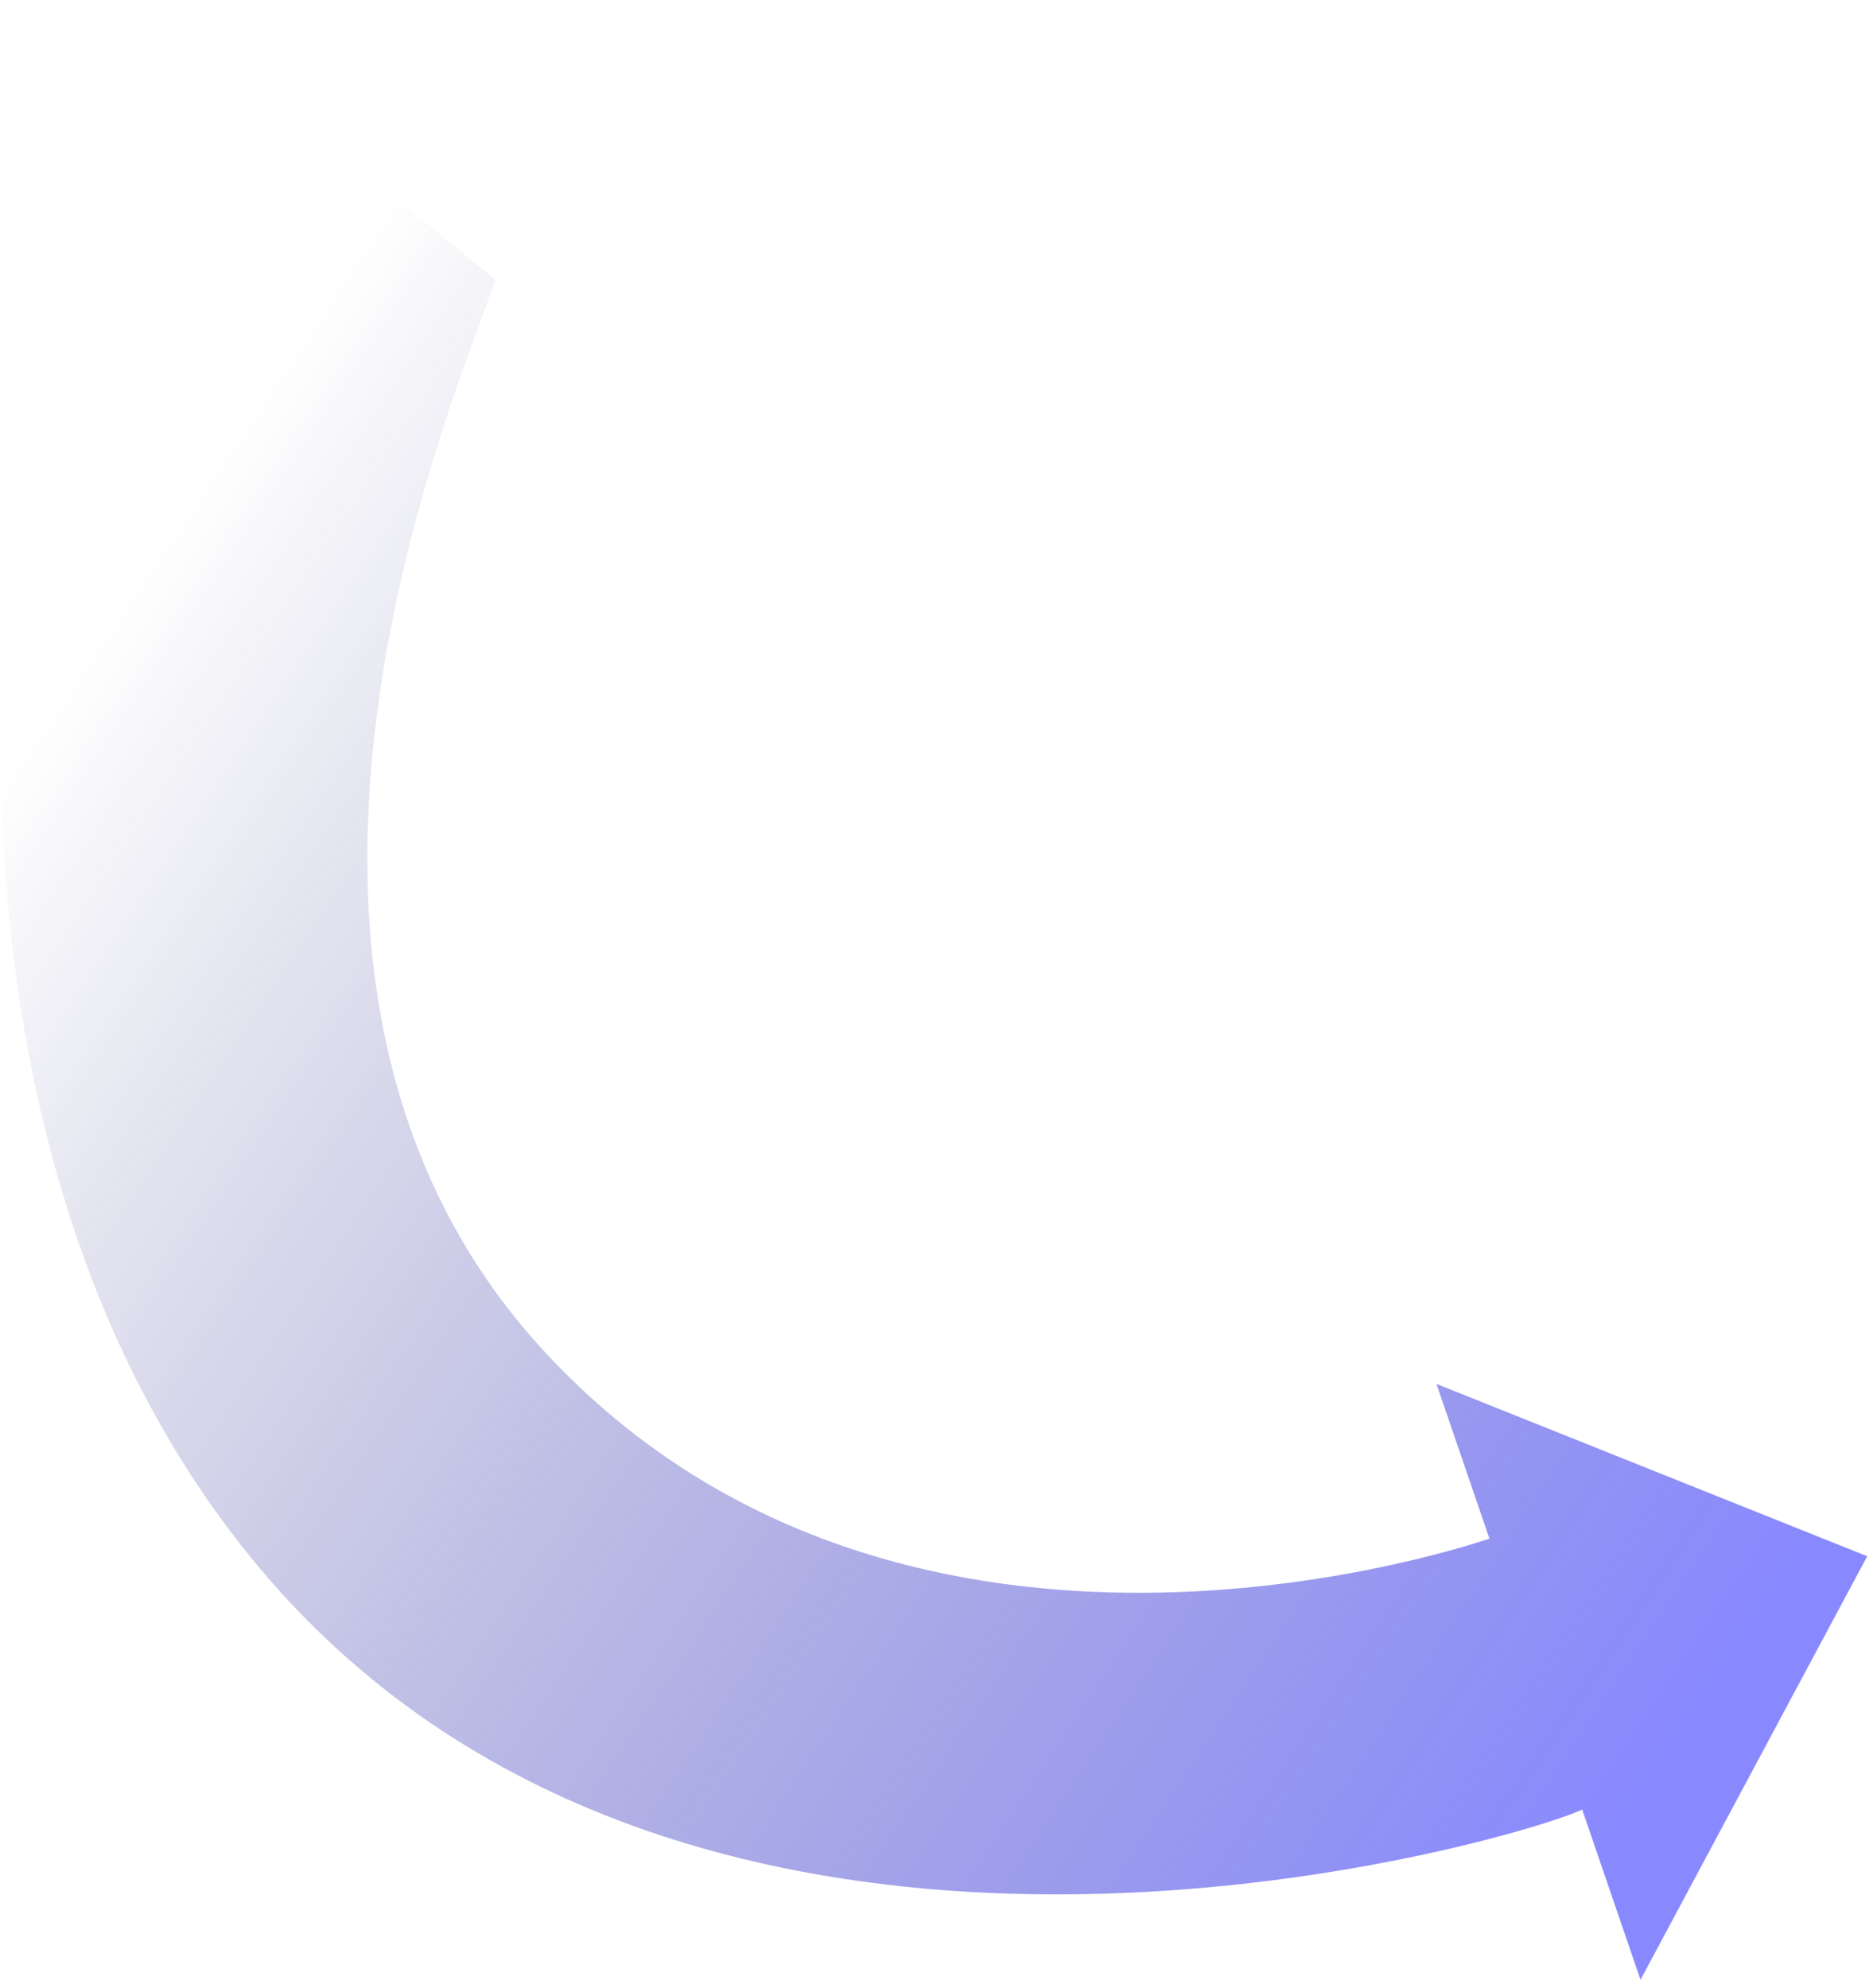
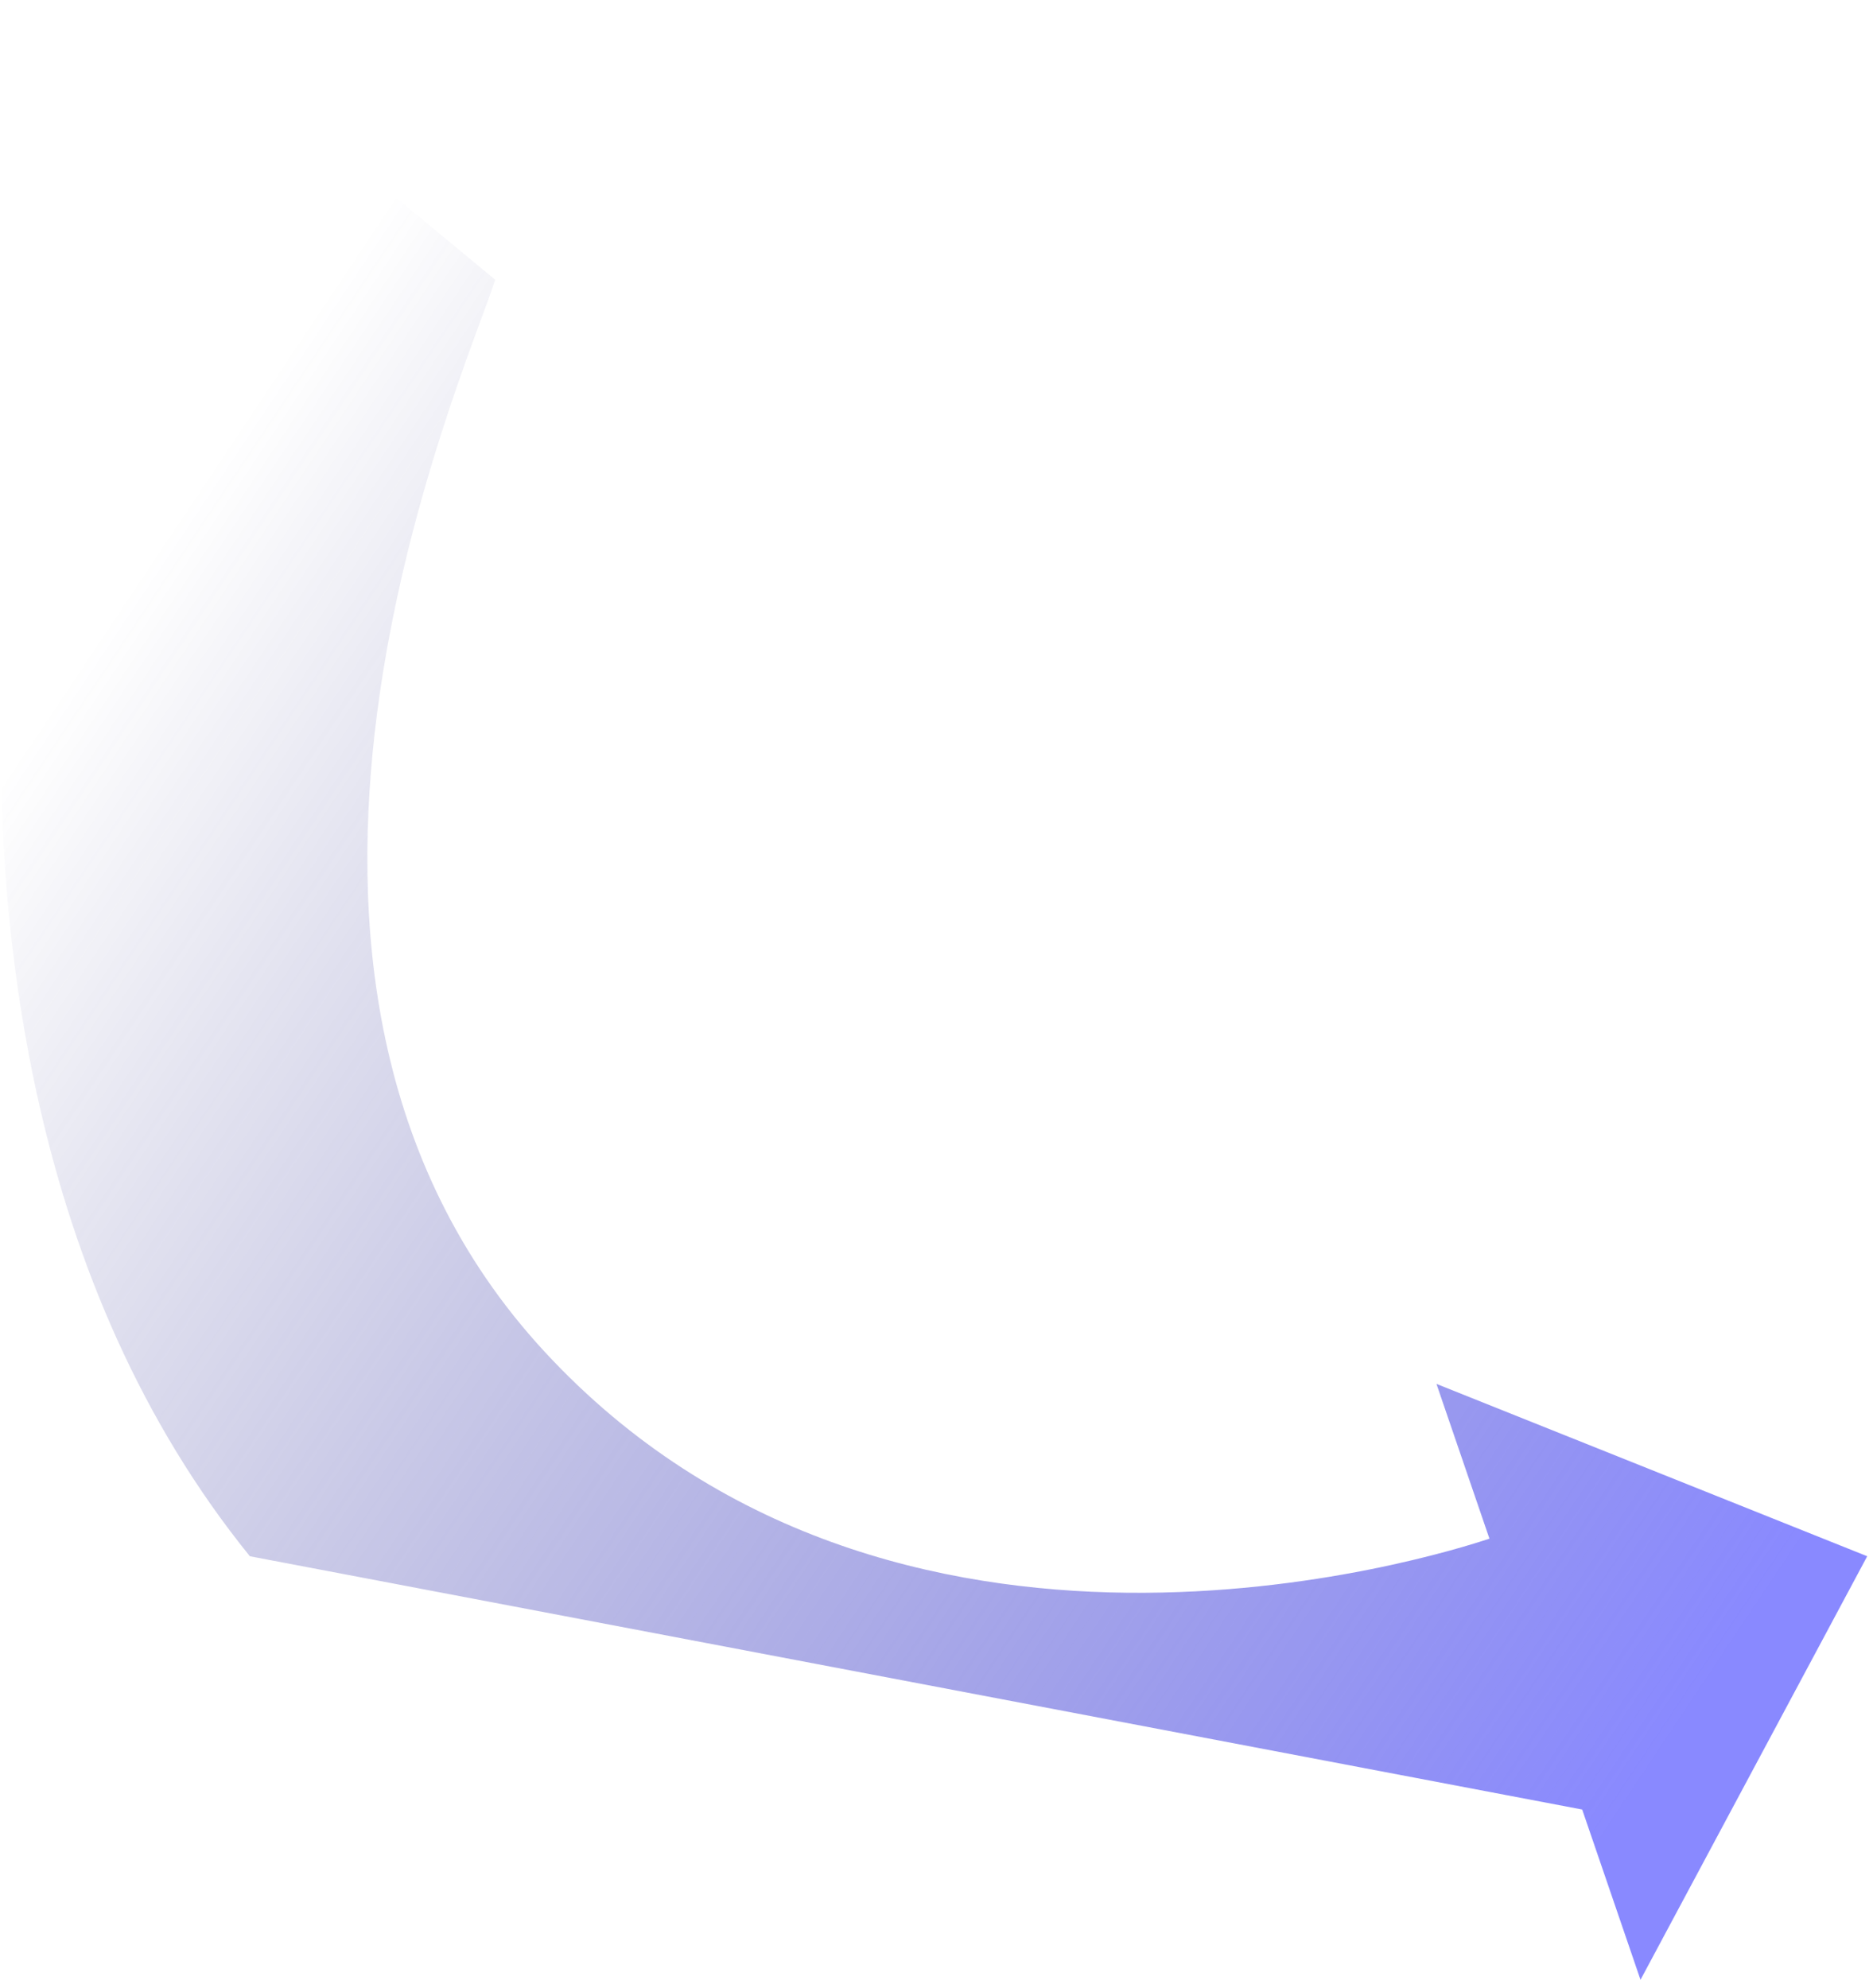
<svg xmlns="http://www.w3.org/2000/svg" width="229" height="243" viewBox="0 0 229 243" fill="none">
-   <path d="M30.55 190.237C-22.45 124.775 7.11 12.925 20.051 0.699L60.55 34.199C56.571 46.464 24.051 119.199 66.551 165.199C109.051 211.199 175.625 190.237 182.105 188.087L175.625 169.166L228.293 190.237L200.574 242.012L193.445 221.199C186.359 224.683 83.551 255.699 30.55 190.237Z" fill="url(#paint0_linear_20066_105224)" />
+   <path d="M30.55 190.237C-22.45 124.775 7.11 12.925 20.051 0.699L60.55 34.199C56.571 46.464 24.051 119.199 66.551 165.199C109.051 211.199 175.625 190.237 182.105 188.087L175.625 169.166L228.293 190.237L200.574 242.012L193.445 221.199Z" fill="url(#paint0_linear_20066_105224)" />
  <defs>
    <linearGradient id="paint0_linear_20066_105224" x1="225.218" y1="181.25" x2="29.957" y2="50.852" gradientUnits="userSpaceOnUse">
      <stop stop-color="#6C6CFF" stop-opacity="0.8" />
      <stop offset="1" stop-color="#2E2E7E" stop-opacity="0" />
    </linearGradient>
  </defs>
</svg>